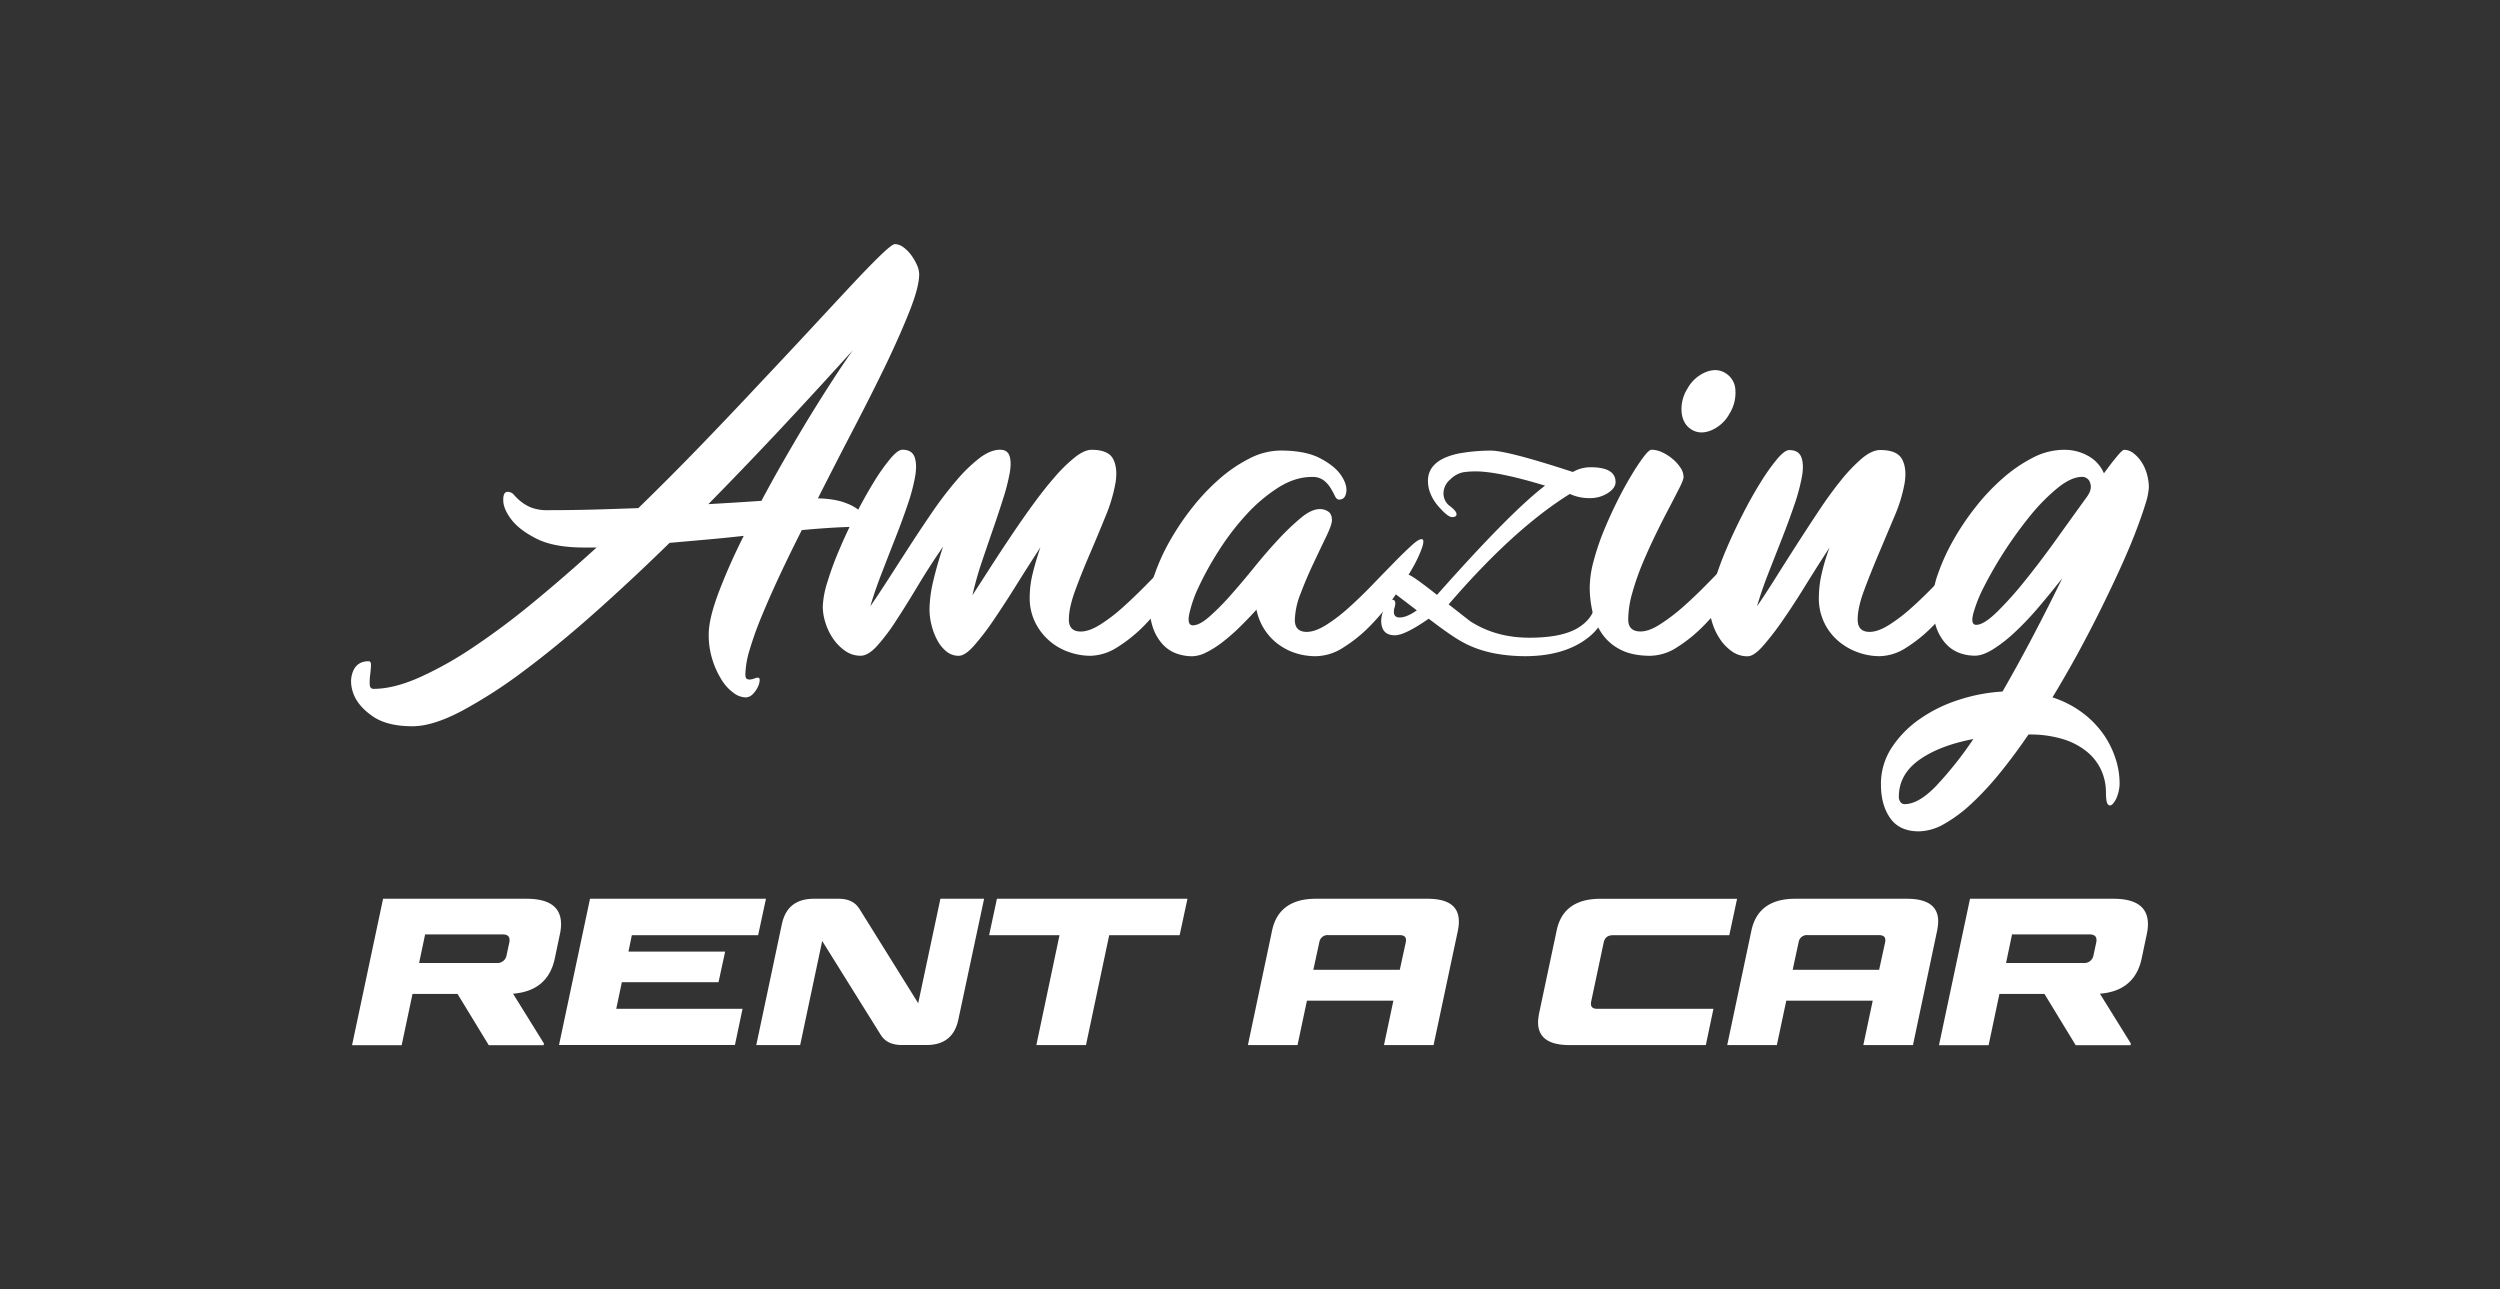
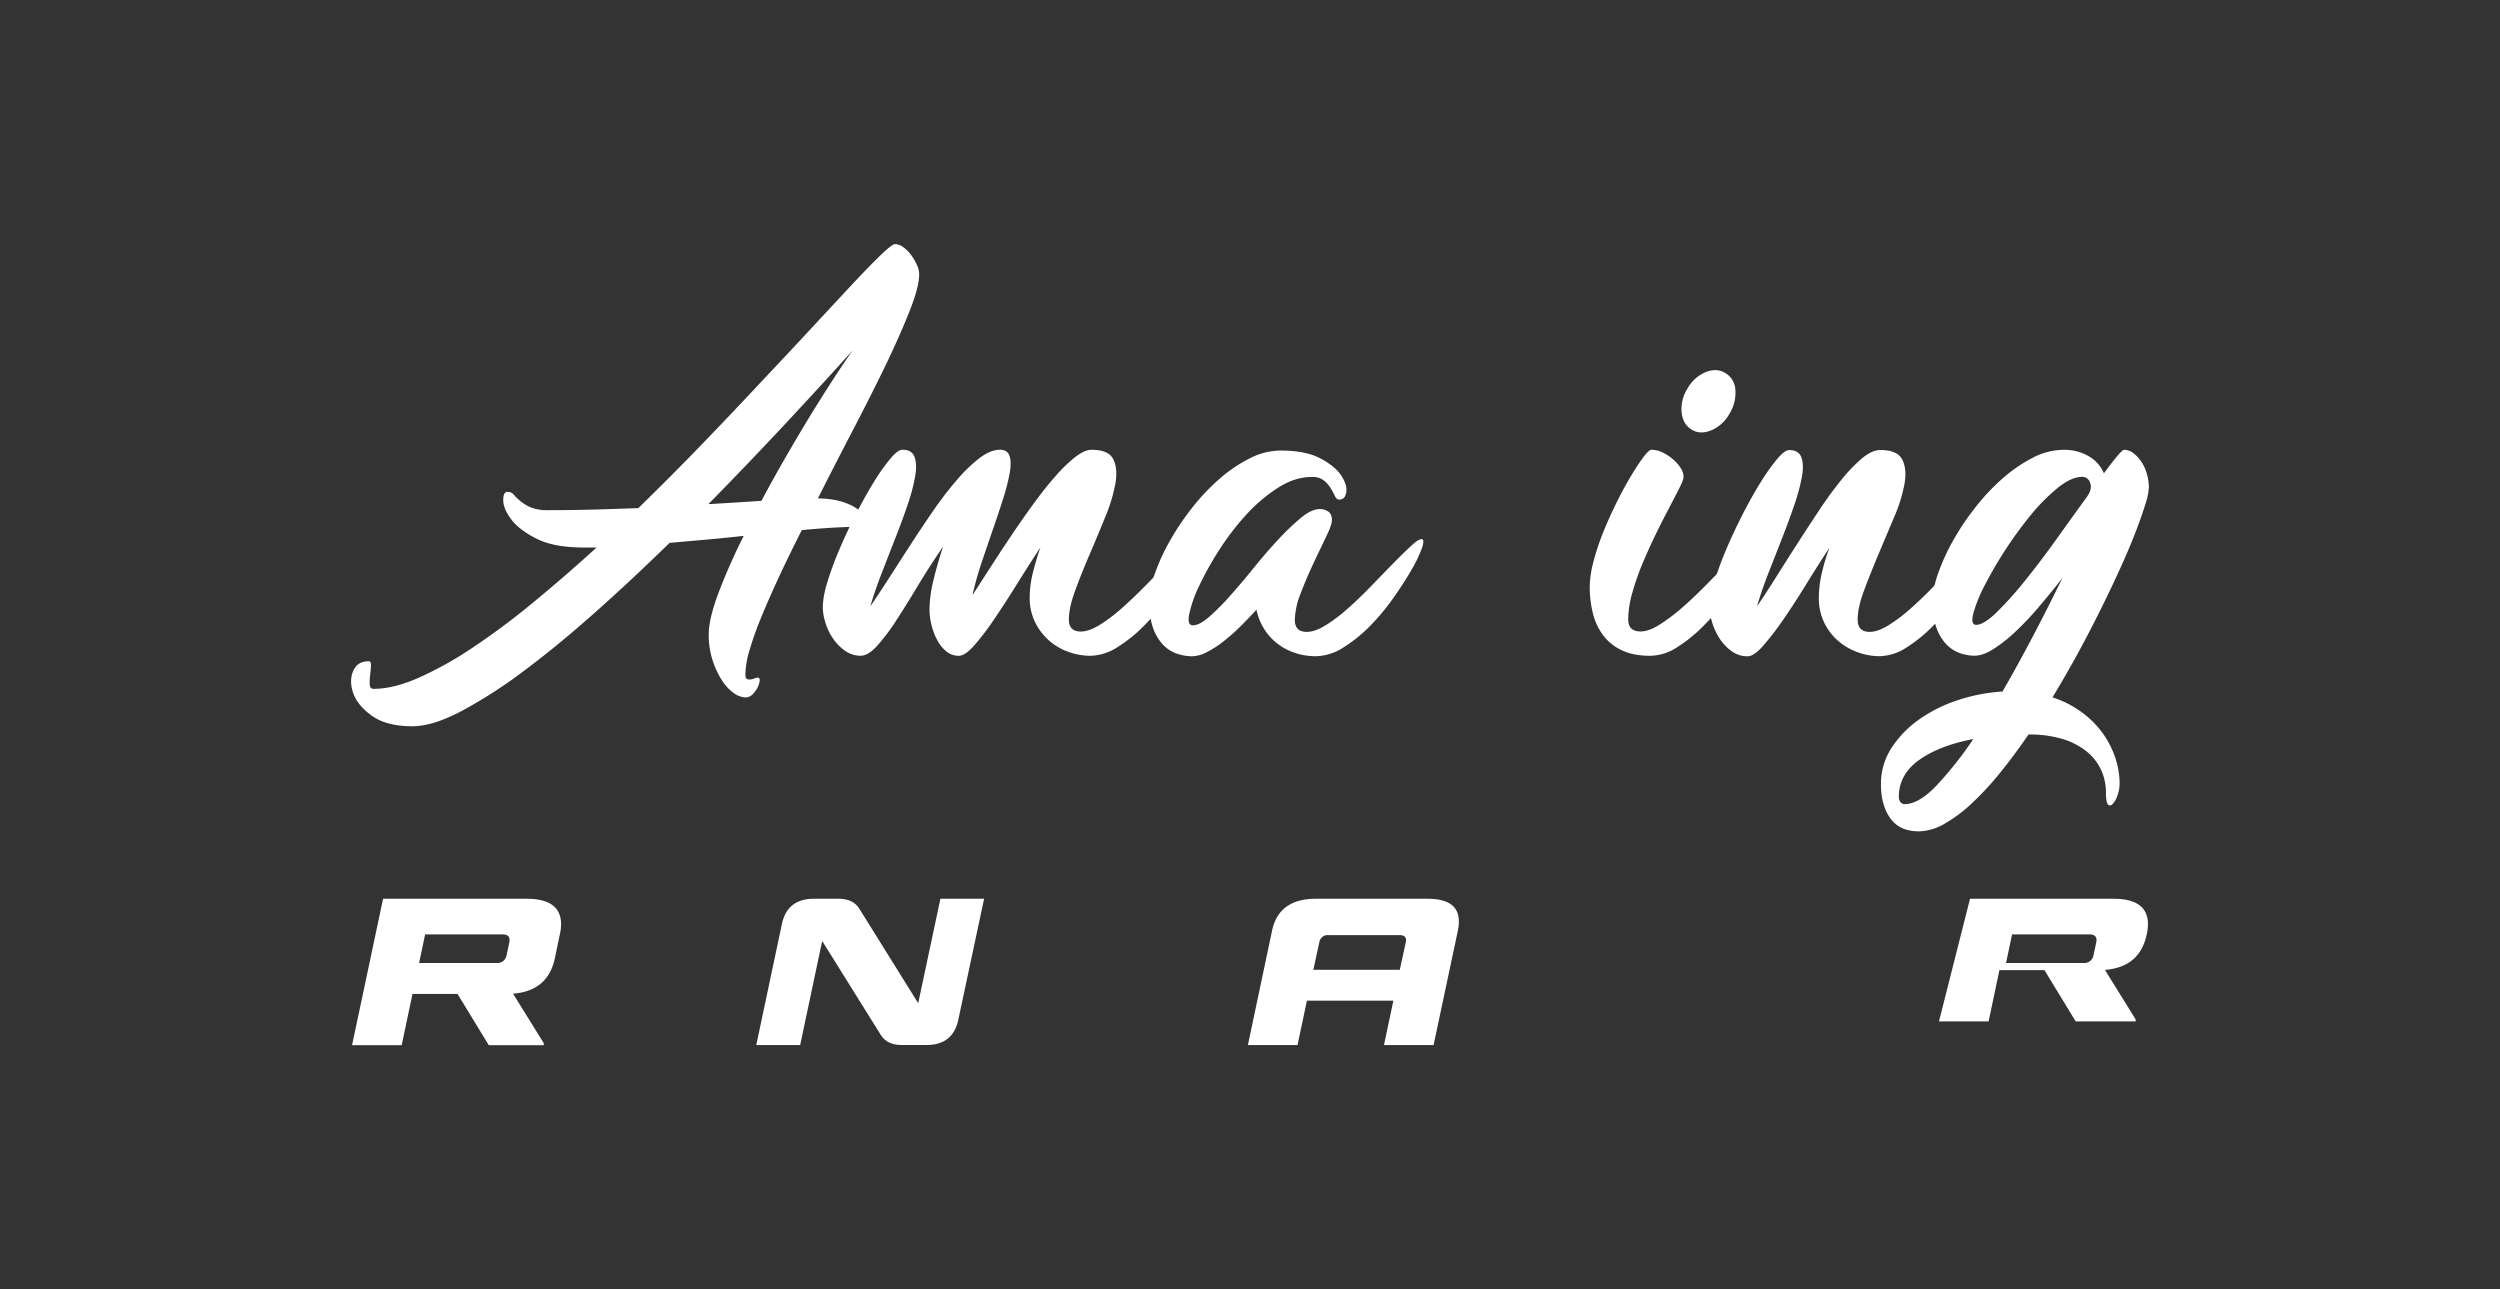
<svg xmlns="http://www.w3.org/2000/svg" viewBox="0 0 1196.31 616.9">
  <rect x="0" y="0" width="1196.31" height="616.9" fill="#333333" stroke="none" />
  <defs>
    <style>.cls-1{fill:#fff;}.cls-2{fill:none;}</style>
  </defs>
  <g id="Layer_2" data-name="Layer 2">
    <g id="Capa_1" data-name="Capa 1">
      <path class="cls-1" d="M183.31,430.08H252q16.47,0,16.48,12.16a22.26,22.26,0,0,1-.58,4.89l-2.39,11.39q-3.25,15.62-20,17l14.75,23.76-.1.86H233.88l-14.94-24.52H197.39l-5.17,24.52H168.47Zm60.44,20.78a4.8,4.8,0,0,0,.09-1.05c0-1.79-1.11-2.68-3.35-2.68H203.43l-2.88,13.69h37.07a4.43,4.43,0,0,0,4.79-3.73Z" />
-       <path class="cls-1" d="M300.73,455.36H347L343.83,470H297.57l-2.68,12.73h60.43l-3.64,17.34H267.5l14.84-70h84.19l-3.74,17.43H302.36Z" />
      <path class="cls-1" d="M470.92,430.08,458.57,488q-2.6,12.08-15.23,12.07H431.56q-7.1,0-10.06-4.79l-28.06-45-10.54,49.8h-21l12.26-57.94q2.58-12.07,15.32-12.07h11.88q6.9,0,9.86,4.79l28.16,45.2,10.63-50Z" />
-       <path class="cls-1" d="M495.92,500.09,507,447.51H473.32l3.73-17.43h91.18l-3.74,17.43H530.78l-11.11,52.58Z" />
      <path class="cls-1" d="M683.15,430.08q14.94,0,14.94,10.82A15,15,0,0,1,698,443c-.1.7-.21,1.43-.34,2.2L686,500.09H662.27l4.5-21.26H625.4l-4.5,21.26H597.15l11.59-54.88q1.62-7.56,6.89-11.35t14-3.78Zm-54.68,34h41.37l2.87-13.22a3.11,3.11,0,0,0,.1-1c0-1.59-1-2.39-3.16-2.39h-34a4,4,0,0,0-4.31,3.35Z" />
-       <path class="cls-1" d="M761.4,479.31a4.12,4.12,0,0,0-.1,1.05c0,1.6,1,2.39,3.07,2.39h55.55l-3.64,17.34H751q-15,0-15-10.92a14.23,14.23,0,0,1,.15-2c.09-.7.2-1.44.33-2.2l8.43-39.75q3.17-15.13,21-15.13h65.32l-3.73,17.43H771.84q-3.65,0-4.41,3.35Z" />
-       <path class="cls-1" d="M912.53,430.08q14.94,0,14.94,10.82a15,15,0,0,1-.15,2.11c-.09.7-.2,1.43-.33,2.2L915.4,500.09H891.65l4.5-21.26H854.78l-4.51,21.26H826.52l11.59-54.88q1.64-7.56,6.9-11.35t14-3.78Zm-54.69,34h41.37l2.88-13.22a3.56,3.56,0,0,0,.09-1c0-1.59-1-2.39-3.16-2.39H865a4,4,0,0,0-4.31,3.35Z" />
-       <path class="cls-1" d="M942.7,430.08h68.67q16.47,0,16.47,12.16a22.26,22.26,0,0,1-.58,4.89l-2.39,11.39q-3.25,15.62-20,17l14.75,23.76-.09.86H993.26l-14.94-24.52H956.77l-5.17,24.52H927.85Zm60.43,20.78a4.8,4.8,0,0,0,.09-1.05c0-1.79-1.11-2.68-3.35-2.68H962.81l-2.87,13.69H997a4.42,4.42,0,0,0,4.79-3.73Z" />
+       <path class="cls-1" d="M942.7,430.08h68.67q16.47,0,16.47,12.16a22.26,22.26,0,0,1-.58,4.89q-3.25,15.62-20,17l14.75,23.76-.09.86H993.26l-14.94-24.52H956.77l-5.17,24.52H927.85Zm60.43,20.78a4.8,4.8,0,0,0,.09-1.05c0-1.79-1.11-2.68-3.35-2.68H962.81l-2.87,13.69H997a4.42,4.42,0,0,0,4.79-3.73Z" />
      <path class="cls-1" d="M428.26,116.81a7,7,0,0,1,4,1.48,17.09,17.09,0,0,1,3.75,3.75,25.46,25.46,0,0,1,2.76,4.73,11.2,11.2,0,0,1,1.08,4.44q0,5.91-4.34,17T424.22,173.9q-7,14.49-15.68,31.15t-17.16,33.43q8.47.2,13.71,2.37a21.28,21.28,0,0,1,7.49,4.63q2.26,2.46,1.78,4.54c-.33,1.38-1.48,2.07-3.46,2.07q-4.92,0-11.83.39t-15.38,1.18q-5.71,11.25-10.55,21.6t-8.58,19.42a161.25,161.25,0,0,0-5.81,16.17,43.88,43.88,0,0,0-2.07,11.83c0,1.18.22,1.91.69,2.17a2.79,2.79,0,0,0,1.67.3,7.14,7.14,0,0,0,2-.5,4.63,4.63,0,0,1,1.58-.39c.66,0,1,.49.89,1.48a8.79,8.79,0,0,1-1,3.25,12.5,12.5,0,0,1-2.36,3.25,4.73,4.73,0,0,1-3.45,1.48,10.12,10.12,0,0,1-5.69-2.17,21.56,21.56,0,0,1-5.68-6.21,40.89,40.89,0,0,1-4.39-9.56,39.31,39.31,0,0,1-1.8-12.23q0-7.29,4.59-19.62a285.68,285.68,0,0,1,12.17-27.51q-8.88,1-17.75,1.78l-17.75,1.58q-17.94,17.55-35.79,33.42t-34,27.9a231.25,231.25,0,0,1-29.88,19.23q-13.71,7.2-23.37,7.2-12.22,0-19.12-4.83T169.14,332q-2.17-5.91-.2-10.75t7.49-4.83c.79,0,1.15.69,1.09,2.07s-.2,2.89-.4,4.54a27.6,27.6,0,0,0-.2,4.53c.07,1.38.69,2.07,1.88,2.07q9.47,0,21.59-5.32a172.7,172.7,0,0,0,25.93-14.5,352.81,352.81,0,0,0,28.79-21.49Q270.1,276,285.48,262h-5.92q-14.38,0-22.67-4.15t-12.13-9.17q-3.84-5-3.94-9.16t2.07-4.15a3.76,3.76,0,0,1,3,1.38,25.77,25.77,0,0,0,3.06,3,20.9,20.9,0,0,0,4.93,3,21.42,21.42,0,0,0,8.58,1.38q11.23,0,22-.3t21-.69q15.18-14.77,29.77-29.87T363,184.05q13.22-14,24.56-26.22t19.91-21.4q8.58-9.17,14-14.39T428.26,116.81ZM364.37,239.66q4.92-9.27,10.35-18.73t11-18.73q5.63-9.27,11.24-18T408,167.69q-13.81,15.38-31.55,34.41t-37.47,39.14q6.9-.39,13.31-.79T364.37,239.66Z" />
      <path class="cls-1" d="M572.21,258q1.57,0,.19,4.14a61.44,61.44,0,0,1-4.92,10.36q-3.56,6.21-8.68,13.4a110.85,110.85,0,0,1-11.24,13.41,68.89,68.89,0,0,1-12.82,10.36,24.78,24.78,0,0,1-13,4.14A31,31,0,0,1,511.47,312a28.06,28.06,0,0,1-16.07-14.1,26.39,26.39,0,0,1-2.66-12.12,48.14,48.14,0,0,1,1.48-11.54q1.47-6,3.65-12.32-5.92,9.06-11.64,18.24t-10.84,16.66A119.39,119.39,0,0,1,466,309.07q-4.25,4.74-7.2,4.74a9.1,9.1,0,0,1-5.91-2.07,17.46,17.46,0,0,1-4.34-5.33,29.58,29.58,0,0,1-2.76-7.2,30.69,30.69,0,0,1-1-7.49,61.38,61.38,0,0,1,1.87-14q1.88-7.89,4.64-16.17-6.51,9.46-12.13,18.83t-10.45,16.76a94.71,94.71,0,0,1-9.07,12q-4.24,4.63-7.79,4.64a12.66,12.66,0,0,1-7.49-2.37,22.78,22.78,0,0,1-5.72-5.82A27.6,27.6,0,0,1,395,298a25.91,25.91,0,0,1-1.28-7.69,43.2,43.2,0,0,1,2.17-11.63A147.94,147.94,0,0,1,401.64,263q3.54-8.38,7.88-16.86t8.58-15.38A94.16,94.16,0,0,1,426,219.55q3.64-4.34,5.82-4.34,4.53,0,5.81,3.45t.3,9.27a89.57,89.57,0,0,1-3.55,13.41q-2.56,7.59-5.82,15.87T422,274.07q-3.36,8.58-5.53,16.07,3.94-5.72,8.88-13.41t10.35-16.07q5.43-8.37,11-16.46a176.86,176.86,0,0,1,11.24-14.59,72.9,72.9,0,0,1,10.85-10.46q5.22-3.93,9.76-3.94,3.56,0,4.54,3c.65,2,.69,4.67.09,8.08a95.61,95.61,0,0,1-3.05,12q-2.17,6.91-4.83,14.59t-5.43,15.88a159.26,159.26,0,0,0-4.53,16.07q3.94-6.1,8.77-13.61t10.06-15.28q5.22-7.78,10.55-15.08t10.35-13a71.56,71.56,0,0,1,9.47-9.17c3-2.3,5.55-3.45,7.79-3.45q8.08,0,10.35,4.44t1.09,11.53a76.62,76.62,0,0,1-4.84,16.07q-3.64,9-7.49,17.95t-6.9,17.25q-3.06,8.28-3.06,14c0,3.82,1.91,5.72,5.72,5.72q3.94,0,9.17-3.25a79.77,79.77,0,0,0,10.75-8.18q5.52-4.94,11.14-10.65t10.45-10.65q4.83-4.94,8.38-8.18C569.45,259.09,571.15,258,572.21,258Z" />
      <path class="cls-1" d="M680.27,258c1.05,0,1.11,1.38.2,4.14a61.61,61.61,0,0,1-4.93,10.36q-3.56,6.21-8.68,13.5a106.69,106.69,0,0,1-11.24,13.51,68.82,68.82,0,0,1-12.82,10.35,24.78,24.78,0,0,1-13,4.14,30.9,30.9,0,0,1-11-1.87,28.29,28.29,0,0,1-8.57-5,26.66,26.66,0,0,1-5.92-7.19,27.29,27.29,0,0,1-3.06-8.19q-4.14,4.54-8.28,8.58a87.87,87.87,0,0,1-8.18,7.1,47,47,0,0,1-7.69,4.83,15.42,15.42,0,0,1-6.61,1.77,22.31,22.31,0,0,1-7.69-1.37,16.52,16.52,0,0,1-6.6-4.53A22.73,22.73,0,0,1,551.6,300a36.73,36.73,0,0,1-1.68-11.81,42,42,0,0,1,2.67-13.57,97.18,97.18,0,0,1,7.19-15.75,124.75,124.75,0,0,1,10.65-15.84,102.27,102.27,0,0,1,13.12-13.88A68.82,68.82,0,0,1,598,219.35a32.83,32.83,0,0,1,14.79-3.75q11.83,0,18.83,3.65t10.06,8.09c2,3,2.89,5.65,2.56,8.08s-1.48,3.65-3.45,3.65c-.79,0-1.45-.57-2-1.71s-1.19-2.37-2-3.71a14.26,14.26,0,0,0-3.26-3.72,8.88,8.88,0,0,0-5.81-1.7q-8.1,0-16.27,5.24a76.29,76.29,0,0,0-15.38,13.15,123.12,123.12,0,0,0-13,17.1,148.26,148.26,0,0,0-9.46,17.11A58.82,58.82,0,0,0,569.05,294q-1,5.24,1.78,5.23,3.15,0,7.88-4.14a114.84,114.84,0,0,0,10.16-10.25q5.42-6.1,11.34-13.41T611.84,258a116.27,116.27,0,0,1,10.75-10.25q5-4.14,9-4.14a7,7,0,0,1,4,1.18q1.77,1.19,1.77,4.14,0,2.17-2.76,7.89t-6.11,12.82q-3.36,7.1-6.12,14.39a36.65,36.65,0,0,0-2.76,12.62c0,3.82,1.91,5.72,5.72,5.72q3.94,0,9.17-3.25a79.07,79.07,0,0,0,10.75-8.19q5.52-4.92,11.14-10.74t10.45-10.75q4.83-4.94,8.38-8.18C677.51,259.09,679.21,258,680.27,258Z" />
      <path class="cls-1" d="M840.19,258q1.57,0,.1,4.14a74,74,0,0,1-4.93,10.36,133.09,133.09,0,0,1-8.68,13.4,116.42,116.42,0,0,1-11.34,13.41,70,70,0,0,1-12.72,10.36,24.25,24.25,0,0,1-12.91,4.14q-8.48,0-14.1-2.86a23.67,23.67,0,0,1-8.87-7.5,29.9,29.9,0,0,1-4.64-10.55,51.85,51.85,0,0,1-1.38-11.83,50.12,50.12,0,0,1,1.87-12.62,118.2,118.2,0,0,1,4.84-14.39q3-7.29,6.5-14.3t6.81-12.42a96.86,96.86,0,0,1,5.81-8.78q2.57-3.34,3.75-3.35a12.4,12.4,0,0,1,5,1.18,21.82,21.82,0,0,1,5,3.16,19.17,19.17,0,0,1,3.84,4.24,8.08,8.08,0,0,1,1.48,4.44q0,1.38-2,5.32t-4.93,9.56q-3,5.63-6.31,12.43t-6.31,13.9a123.38,123.38,0,0,0-4.93,14.1,47.67,47.67,0,0,0-2,12.91c0,3.82,2,5.72,5.91,5.72q3.95,0,9.07-3.25A88.88,88.88,0,0,0,805,290.74q5.63-4.94,11.24-10.65t10.45-10.65q4.83-4.94,8.38-8.18T840.19,258Zm-30.76-52.45q-4.14-2.56-4.73-8.19A18.23,18.23,0,0,1,807.46,186a17.81,17.81,0,0,1,8.67-7.89c3.55-1.45,6.71-1.31,9.47.39a9.89,9.89,0,0,1,4.83,8.19,18.89,18.89,0,0,1-2.86,11.33,17.83,17.83,0,0,1-8.68,7.89Q813.57,208.11,809.43,205.55Z" />
      <path class="cls-1" d="M949.63,258q1.57,0,.2,4.14a61.61,61.61,0,0,1-4.93,10.36q-3.55,6.21-8.68,13.5A106.69,106.69,0,0,1,925,299.51a70,70,0,0,1-12.72,10.35A24.27,24.27,0,0,1,899.35,314,30.51,30.51,0,0,1,889,312.13a29.76,29.76,0,0,1-9.36-5.42,26.59,26.59,0,0,1-9.27-20.9,52.08,52.08,0,0,1,1.38-11.44A94.5,94.5,0,0,1,875.49,262q-5.93,9.06-11.64,18.33t-10.94,16.77a130.64,130.64,0,0,1-9.47,12.22c-2.83,3.16-5.22,4.73-7.2,4.73a12.67,12.67,0,0,1-7.49-2.36,22.26,22.26,0,0,1-5.72-5.92,29.54,29.54,0,0,1-3.65-7.69,26.24,26.24,0,0,1-1.28-7.69,43.2,43.2,0,0,1,2.17-11.63A150.19,150.19,0,0,1,826,263q3.56-8.38,7.89-16.86t8.58-15.28a97.21,97.21,0,0,1,7.88-11.14q3.64-4.33,5.82-4.34,4.53,0,5.82,3.45t.29,9.17a90.89,90.89,0,0,1-3.55,13.31q-2.57,7.59-5.81,15.87t-6.61,16.86q-3.36,8.58-5.52,16.07,3.94-5.72,8.77-13.41t10.16-16q5.32-8.28,10.75-16.46t10.65-14.6a76.21,76.21,0,0,1,9.95-10.35q4.74-3.94,8.68-3.94,8.09,0,10.45,4.43t1.18,11.54a71.74,71.74,0,0,1-4.93,16q-3.74,8.88-7.59,18T892,282.55q-3.06,8.19-3.06,13.9,0,5.93,5.72,5.92,3.95,0,9.17-3.25a79.07,79.07,0,0,0,10.75-8.19q5.52-4.92,11.14-10.74t10.45-10.75q4.83-4.94,8.38-8.18T949.63,258Z" />
      <path class="cls-1" d="M982.16,333.72a48.61,48.61,0,0,1,14,7.1,45.84,45.84,0,0,1,10.05,10.06,44.07,44.07,0,0,1,6,11.73,38.81,38.81,0,0,1,2.07,12.33,17.13,17.13,0,0,1-1,5.62,11,11,0,0,1-2.27,4.14c-.85.85-1.61.95-2.26.29s-1-2.56-1-5.71a25.85,25.85,0,0,0-2.27-10.75,24.73,24.73,0,0,0-6.9-8.88,33.7,33.7,0,0,0-11.54-6,54,54,0,0,0-16.17-2.17h-.19q-6.71,9.86-13.61,18.34a143.49,143.49,0,0,1-13.61,14.69,68.09,68.09,0,0,1-13.11,9.76,25.09,25.09,0,0,1-12.13,3.55q-9.25,0-13.7-6.31t-4.44-16.17a31.51,31.51,0,0,1,5.13-17.55,50,50,0,0,1,13.41-13.7,69.14,69.14,0,0,1,18.63-9.17,82.91,82.91,0,0,1,21-4q7.5-13,14.79-26.91t13.81-27.32q-5.73,7.31-11.44,14a141,141,0,0,1-11.24,11.83,69.73,69.73,0,0,1-10.45,8.18q-4.93,3.06-8.68,3.06a21.26,21.26,0,0,1-7.59-1.38,16.72,16.72,0,0,1-6.51-4.54,22.77,22.77,0,0,1-4.53-8.08A36.88,36.88,0,0,1,924.78,288a42.43,42.43,0,0,1,2.66-13.6,98.78,98.78,0,0,1,7.2-15.78,122.94,122.94,0,0,1,10.65-15.87,101.81,101.81,0,0,1,13.11-13.9A70.2,70.2,0,0,1,972.8,219a32.24,32.24,0,0,1,14.69-3.75,23,23,0,0,1,12,3.06,17.14,17.14,0,0,1,7.29,8.18q3.75-5.13,6.31-8.18t3.36-3.06a7.32,7.32,0,0,1,4.53,1.68,17,17,0,0,1,3.85,4.24,20.43,20.43,0,0,1,2.56,5.81,23.7,23.7,0,0,1,.89,6.22,31.61,31.61,0,0,1-1.68,8.08q-1.68,5.52-4.63,13.21t-7.2,17.06q-4.24,9.36-9.37,19.72t-11,21.2Q988.48,323.28,982.16,333.72ZM911.37,384.8q6.71,0,15.09-8.68a176.47,176.47,0,0,0,17.84-22.48q-16.37,3.15-26,10.06t-9.66,17.55a4,4,0,0,0,.79,2.56A2.43,2.43,0,0,0,911.37,384.8ZM945.68,299q3.55,0,9.77-6a169.48,169.48,0,0,0,13.6-15.18q7.4-9.17,15.09-19.92t14.39-20c1.84-2.5,2.4-4.73,1.68-6.71a3.92,3.92,0,0,0-3.85-3q-5.13,0-11.63,5.22a91.75,91.75,0,0,0-13,13.11,194,194,0,0,0-22.28,34.12,66.63,66.63,0,0,0-5.23,13.11Q942.93,299,945.68,299Z" />
-       <path class="cls-1" d="M683.66,296.06Q672.29,304,667.47,304q-6.54,0-6.54-7.1a15.52,15.52,0,0,1,1.71-6.25q1.7-3.69,3.41-3.69,2.55,0,1.13,4.26c-.57,2.84.29,4.26,2.56,4.26s5-1.14,8.24-3.41l-10.8-8.24a2.77,2.77,0,0,1-.57-2q0-1.41,2.84-4.12t4.41-2.7q1.56,0,13.78,9.66,35.22-39.76,51.71-52.28-22.44-6.81-33.24-6.82a40.7,40.7,0,0,0-6,.43,12.17,12.17,0,0,0-6.11,3.41,8.89,8.89,0,0,0-3.26,6.68,7.4,7.4,0,0,0,3.12,6.11c2.08,1.61,3.13,2.89,3.13,3.83s-.71,1.42-2.14,1.42-3.74-1.89-7-5.68q-4.54-5.68-4.54-11.65,0-9.94,14.49-13.07a86.22,86.22,0,0,1,15.63-1.42q7.95,0,39.21,10.23a16.84,16.84,0,0,1,8.52-2.27q11.94,0,11.93,7.1c0,1.89-1.23,3.65-3.69,5.26a15.73,15.73,0,0,1-8.81,2.41,21.8,21.8,0,0,1-9.37-2q-27,16.77-58,52.85l10.23,8q12.21,7.95,28.41,7.95T755.83,300q7.68-5.12,7.67-13.07a17.23,17.23,0,0,0-1.42-7q-1.43-3.27,2.56-3.27,1.41,0,2.84,3.27a19.46,19.46,0,0,1,1.42,7.81q0,11.37-10.8,18.75T730.26,314q-18.75,0-31-7.1Q694.46,304.29,683.66,296.06Z" />
      <rect class="cls-2" width="1196.31" height="616.9" />
    </g>
  </g>
</svg>